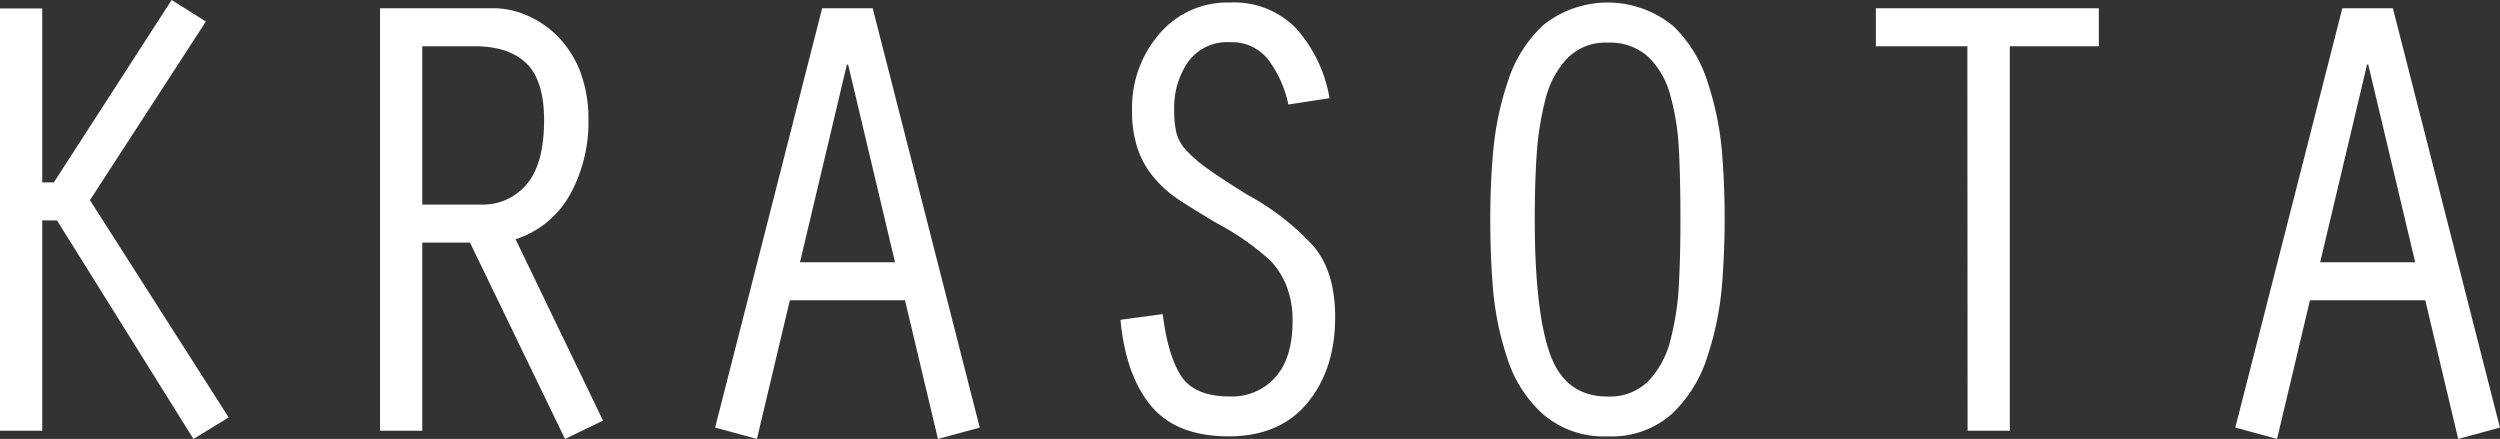
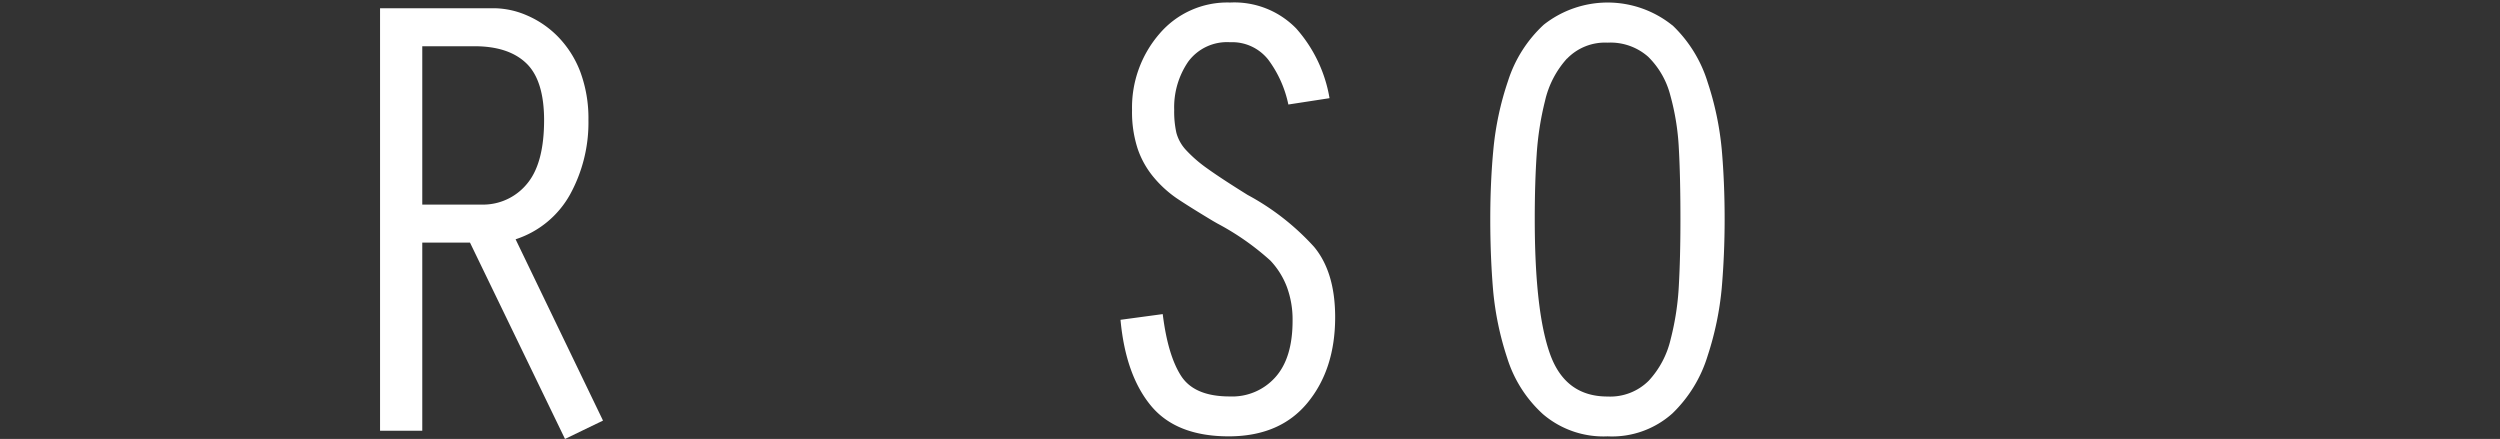
<svg xmlns="http://www.w3.org/2000/svg" viewBox="0 0 355.22 62.37">
  <rect x="0" y="0" width="355.22" height="62.37" fill="#333333" stroke="none" />
  <defs>
    <style>.cls-1{fill:#fff;}</style>
  </defs>
  <g id="Слой_2" data-name="Слой 2">
    <g id="Layer_1" data-name="Layer 1">
-       <path class="cls-1" d="M6,25.92H7.65L24.39,0l4.86,3.06L12.78,28.44,32.49,59.31l-5,3.06L8.1,31.32H6V61.2H0v-60H6Z" />
      <path class="cls-1" d="M54,1.17H70.2a12,12,0,0,1,4.63,1,13.76,13.76,0,0,1,4.41,3,14.56,14.56,0,0,1,3.2,5,19,19,0,0,1,1.17,6.89A21.22,21.22,0,0,1,81,27.63,13.67,13.67,0,0,1,73.26,34L85.68,59.76l-5.4,2.61-13.5-27.9H60V61.2H54Zm6,27.9h8.82a8.08,8.08,0,0,0,6.25-3.19Q77.3,23,77.31,17.1q0-5.67-2.52-8.1T67.41,6.57H60Z" />
-       <path class="cls-1" d="M112.23,42.66l-4.68,19.71-5.94-1.62L116.82,1.17H124l15.21,59.58-5.94,1.62-4.68-19.71Zm8.28-33.48h-.18l-6.66,28.08h13.5Z" />
      <path class="cls-1" d="M183.06,14.85a16.17,16.17,0,0,0-2.84-6.35A6.53,6.53,0,0,0,174.78,6a6.85,6.85,0,0,0-5.94,2.75,11.45,11.45,0,0,0-2,6.88,13.76,13.76,0,0,0,.31,3.24,5.81,5.81,0,0,0,1.35,2.43,19.07,19.07,0,0,0,3,2.61q2,1.44,5.76,3.78a35.36,35.36,0,0,1,9.45,7.38q3,3.6,3,10,0,7.38-3.92,12.15T174.6,62q-7.47,0-11.07-4.36t-4.32-12.2l6-.81q.72,5.85,2.61,8.78t6.93,2.92a8.2,8.2,0,0,0,6.48-2.75c1.62-1.82,2.43-4.48,2.43-8a13.36,13.36,0,0,0-.81-4.81,11.26,11.26,0,0,0-2.34-3.74A37.06,37.06,0,0,0,173,31.77l-.63-.36q-3.33-2-5.18-3.24a16.25,16.25,0,0,1-3.28-3,12.7,12.7,0,0,1-2.25-4,16.74,16.74,0,0,1-.81-5.54,16,16,0,0,1,3.87-10.8A12.66,12.66,0,0,1,174.78.36a12.27,12.27,0,0,1,9.4,3.69,19.88,19.88,0,0,1,4.73,9.9Z" />
      <path class="cls-1" d="M237.64,3.6a18.79,18.79,0,0,1,5,8.1,42.92,42.92,0,0,1,2,9.54q.41,4.68.41,9.9c0,3.36-.14,6.61-.41,9.77a43.67,43.67,0,0,1-2,9.63,19.11,19.11,0,0,1-5,8.19A12.84,12.84,0,0,1,228.42,62a13.22,13.22,0,0,1-9.18-3.15,18,18,0,0,1-5.09-8,43,43,0,0,1-2-9.63q-.4-4.77-.4-10.08t.45-10a42.55,42.55,0,0,1,2.07-9.63,18.52,18.52,0,0,1,5.08-8,14.66,14.66,0,0,1,18.27.09Zm-15,4.73a13.38,13.38,0,0,0-3.11,6A42.55,42.55,0,0,0,218.34,22c-.18,2.68-.27,5.72-.27,9.14q0,13.05,2.16,19.13t8.19,6.07a7.73,7.73,0,0,0,5.85-2.25,13,13,0,0,0,3.1-5.85,38.3,38.3,0,0,0,1.17-7.61c.15-2.66.23-5.83.23-9.49q0-6-.23-10.08a34.37,34.37,0,0,0-1.21-7.52,11.77,11.77,0,0,0-3.15-5.48,8.08,8.08,0,0,0-5.76-2A7.5,7.5,0,0,0,222.66,8.33Z" />
-       <path class="cls-1" d="M279.54,6.57h-13V1.17h31.68v5.4H285.57V61.2h-6Z" />
-       <path class="cls-1" d="M328.22,42.66l-4.68,19.71-5.93-1.62L332.82,1.17H340l15.21,59.58-5.93,1.62-4.68-19.71ZM336.5,9.18h-.17l-6.66,28.08h13.5Z" />
    </g>
  </g>
</svg>